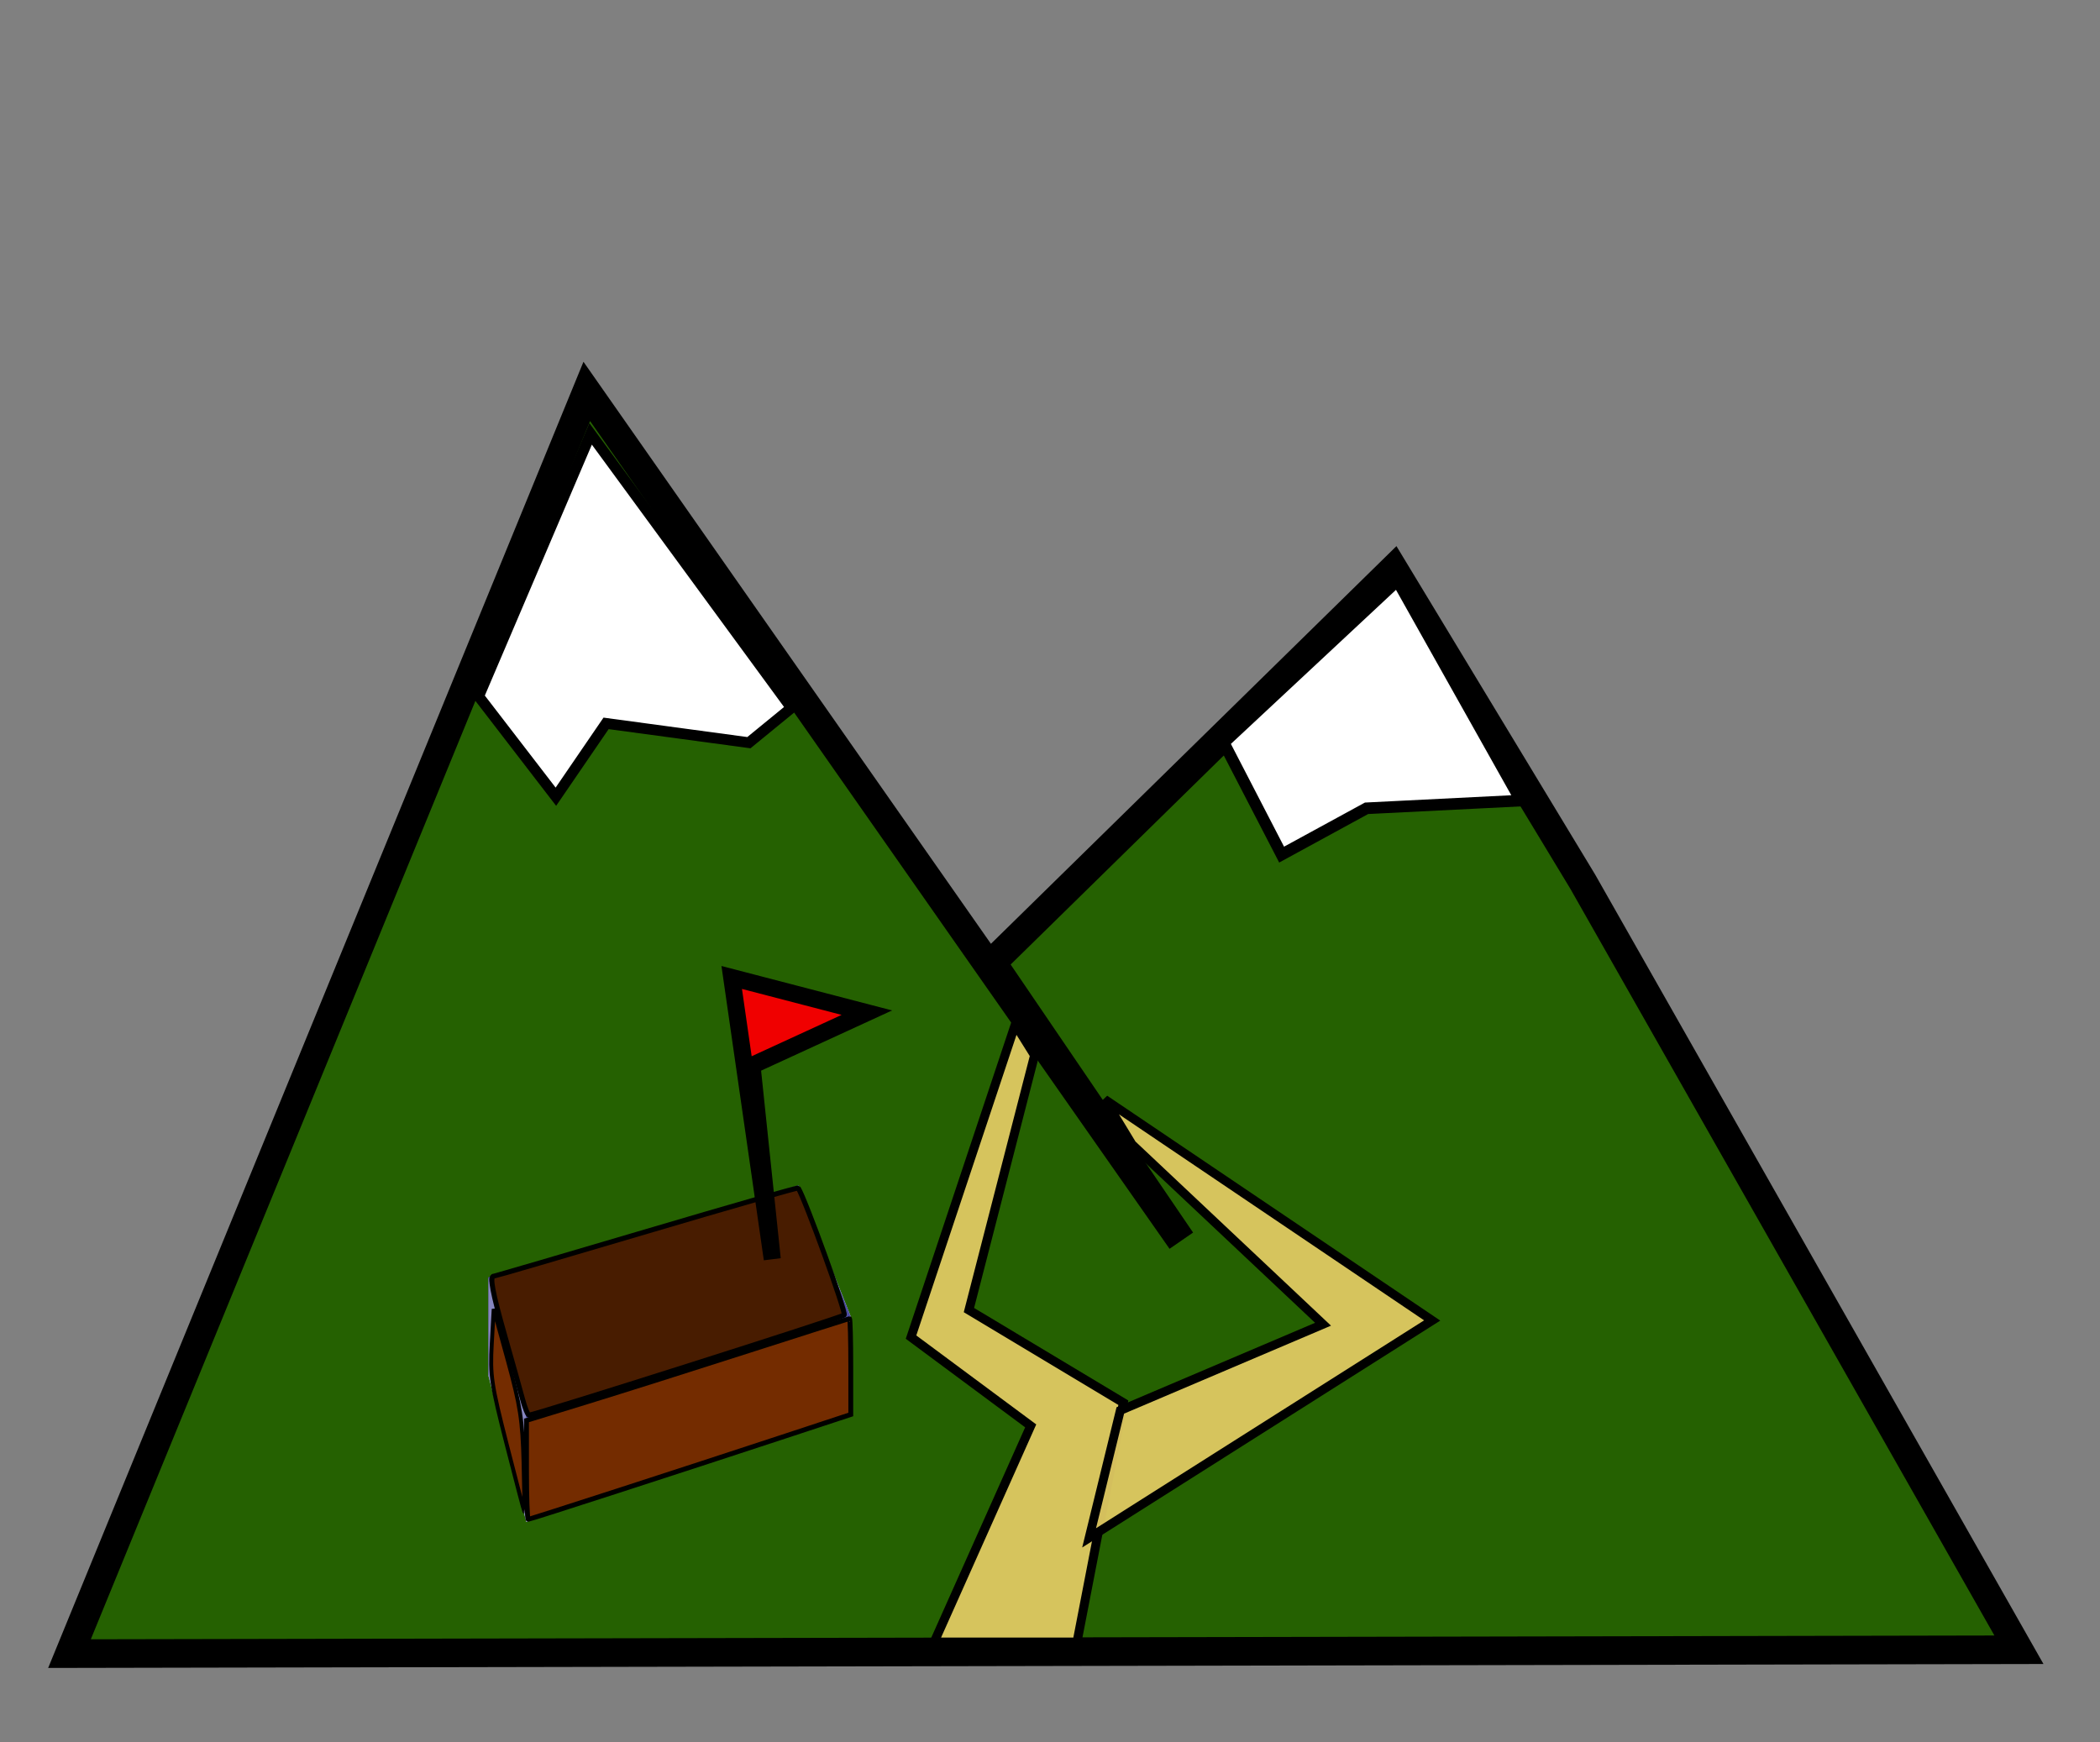
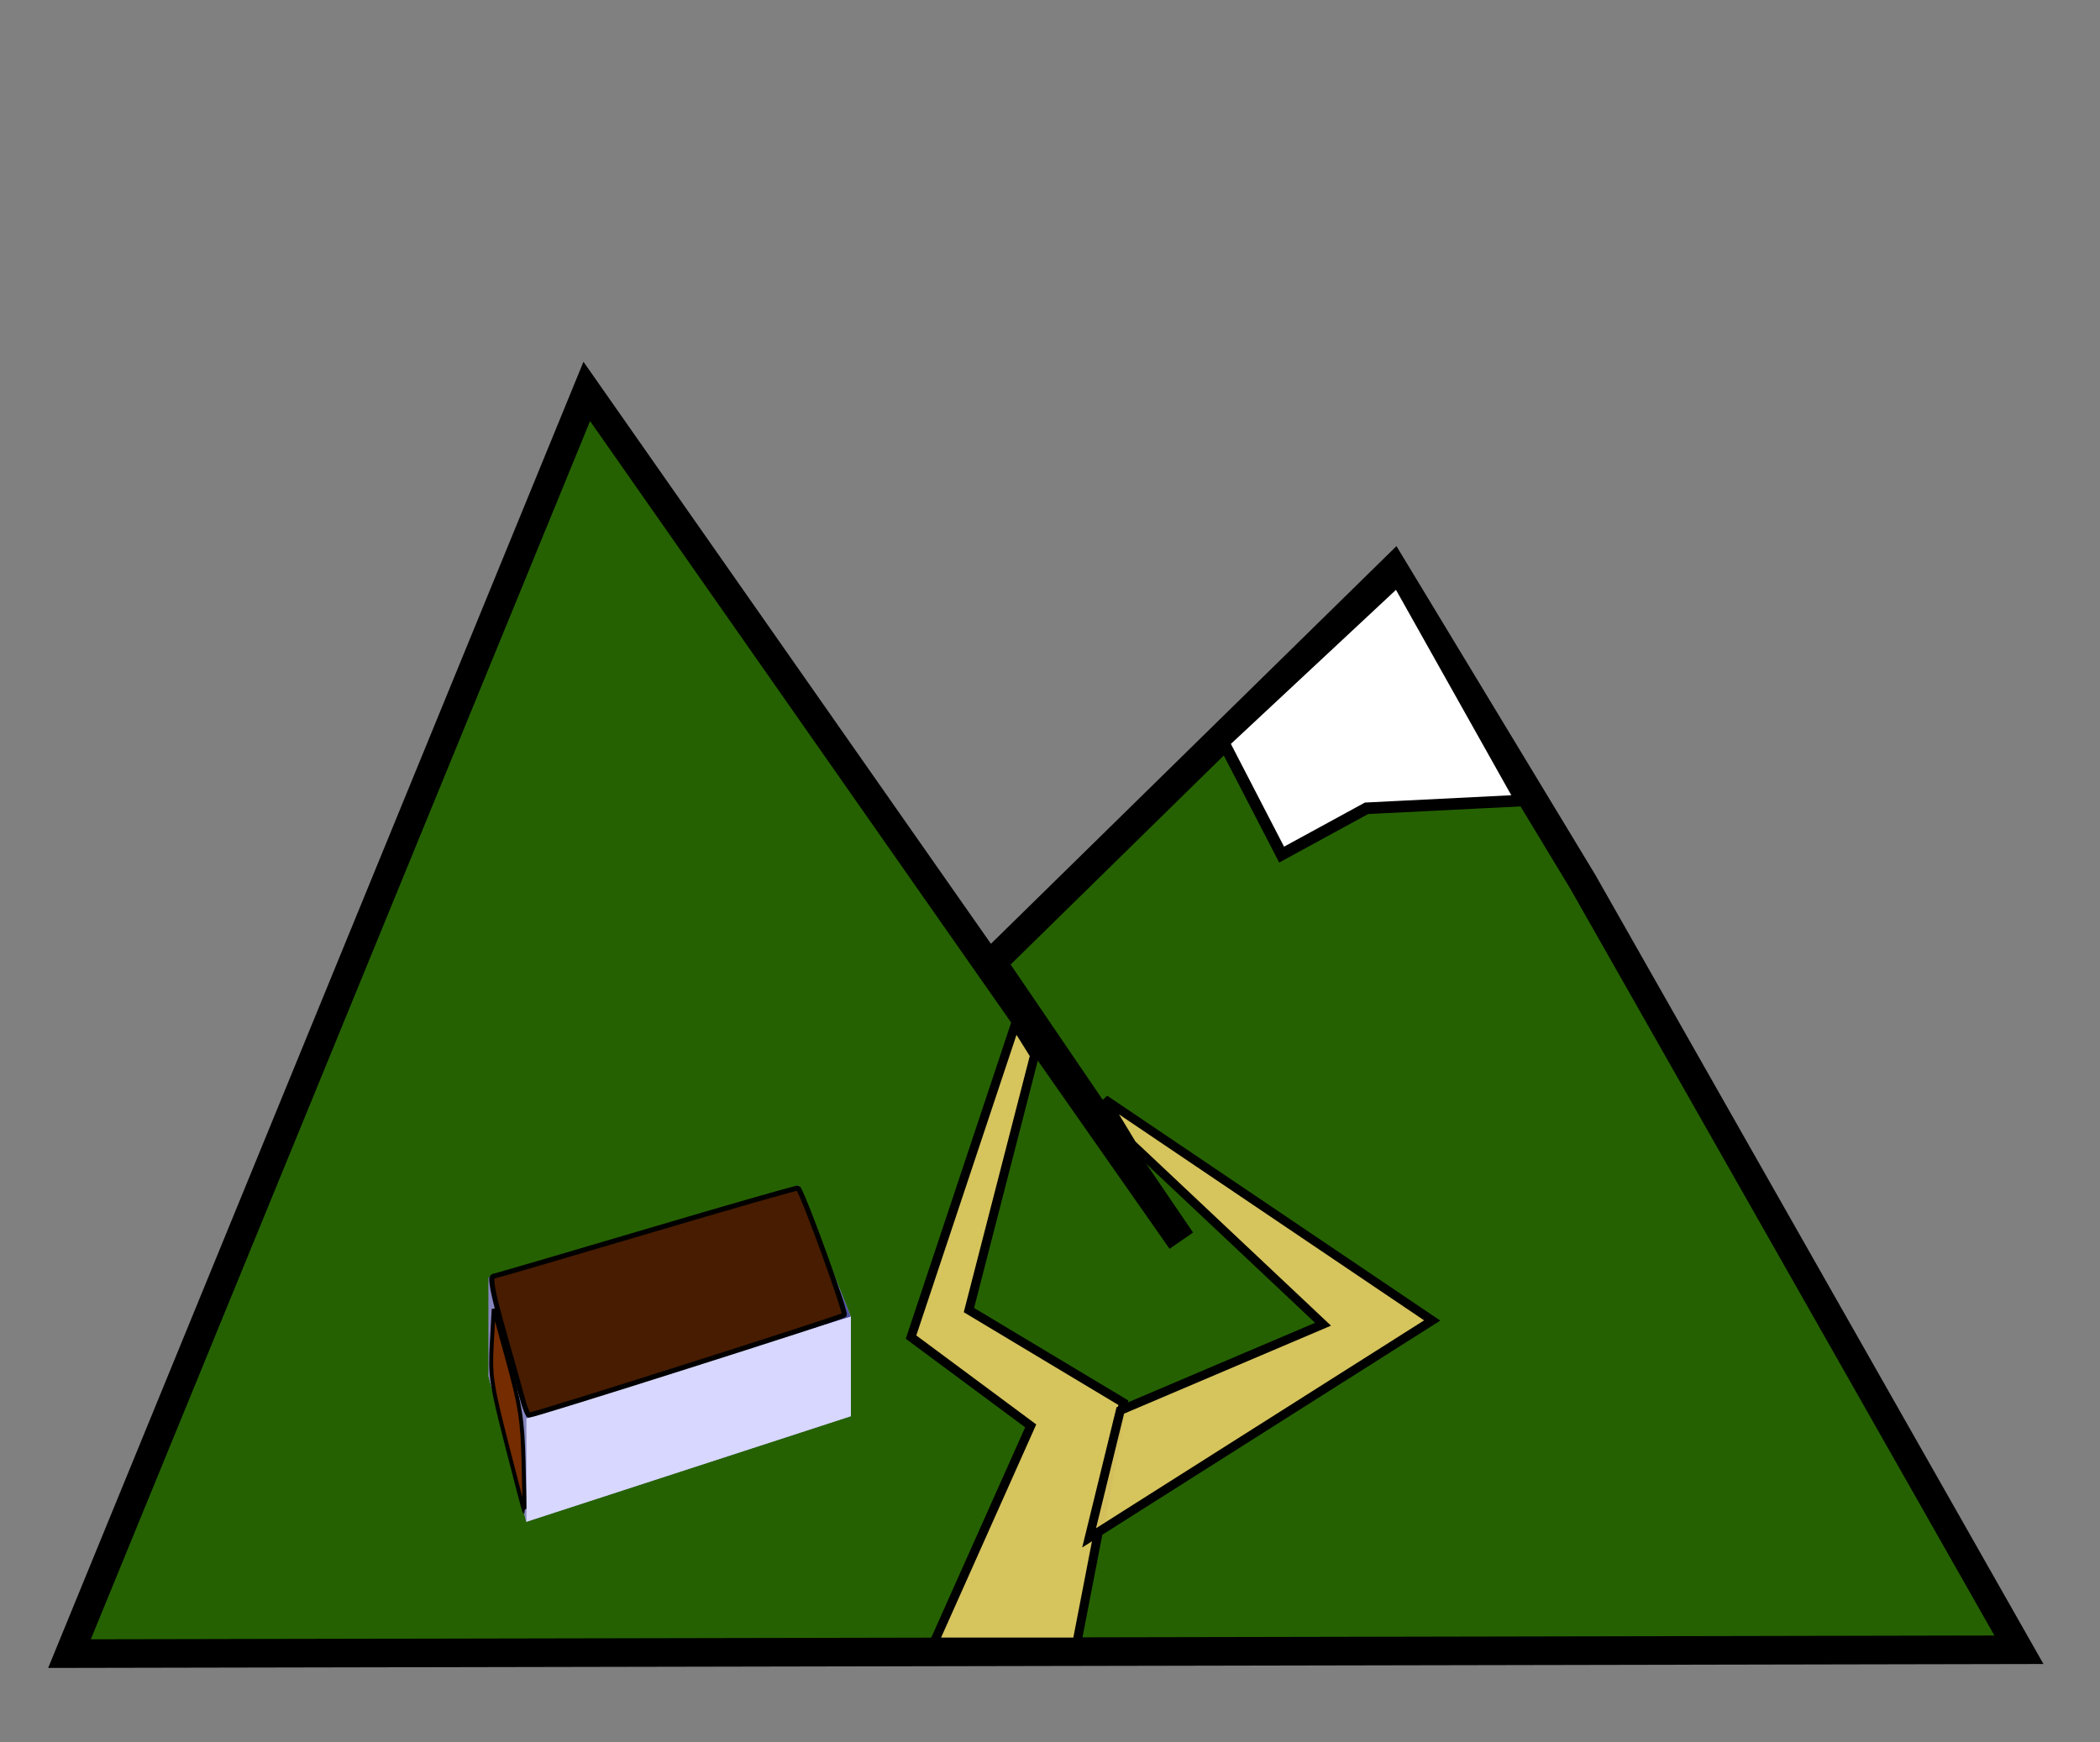
<svg xmlns="http://www.w3.org/2000/svg" xmlns:ns1="http://sodipodi.sourceforge.net/DTD/sodipodi-0.dtd" xmlns:ns2="http://www.inkscape.org/namespaces/inkscape" width="235" height="195" id="svg2" ns1:version="0.32" ns2:version="0.46" version="1.0" ns1:docname="Refuge.svg" ns2:output_extension="org.inkscape.output.svg.inkscape">
  <rect width="100%" height="100%" fill="#808080" stroke="none" />
  <defs id="defs4">
    <ns2:perspective ns1:type="inkscape:persp3d" ns2:vp_x="-25.412544 : 349.86615 : 1" ns2:vp_y="8.9179799e-14 : 645.08536 : 0" ns2:vp_z="1058.3348 : 349.86615 : 1" ns2:persp3d-origin="516.46114 : 236.72224 : 1" id="perspective10" />
  </defs>
  <ns1:namedview id="base" pagecolor="#ffffff" bordercolor="#666666" borderopacity="1.0" ns2:pageopacity="0.0" ns2:pageshadow="2" ns2:zoom="2.3148936" ns2:cx="142.42258" ns2:cy="86.661943" ns2:document-units="px" ns2:current-layer="layer1" showgrid="false" showguides="true" ns2:guide-bbox="true" ns2:window-width="695" ns2:window-height="667" ns2:window-x="286" ns2:window-y="-11" />
  <g ns2:label="Calque 1" ns2:groupmode="layer" id="layer1">
-     <path style="fill:#256101;fill-rule:evenodd;stroke:#000000;stroke-width:3.2;stroke-linecap:butt;stroke-linejoin:miter;stroke-opacity:1;fill-opacity:1;stroke-miterlimit:4;stroke-dasharray:none" d="M 7.776,185.064 L 225.928,184.632 L 177.114,98.667 L 155.947,63.676 L 111.02,107.739 L 132.188,138.842 L 65.662,43.805 L 7.776,185.064 z" id="path2381" ns1:nodetypes="cccccccc" />
+     <path style="fill:#256101;fill-rule:evenodd;stroke:#000000;stroke-width:3.2;stroke-linecap:butt;stroke-linejoin:miter;stroke-opacity:1;fill-opacity:1;stroke-miterlimit:4;stroke-dasharray:none" d="M 7.776,185.064 L 225.928,184.632 L 177.114,98.667 L 155.947,63.676 L 111.02,107.739 L 132.188,138.842 L 65.662,43.805 z" id="path2381" ns1:nodetypes="cccccccc" />
    <path style="fill:#ffffff;fill-opacity:1;fill-rule:evenodd;stroke:#000000;stroke-width:1.3;stroke-linecap:butt;stroke-linejoin:miter;stroke-miterlimit:4;stroke-dasharray:none;stroke-opacity:1" d="M 136.939,83.116 L 143.419,95.643 L 152.923,90.46 L 170.202,89.596 L 156.379,64.972 L 136.939,83.116 z" id="path3153" />
-     <path style="fill:#ffffff;fill-rule:evenodd;stroke:#000000;stroke-width:1.2;stroke-linecap:butt;stroke-linejoin:miter;stroke-opacity:1;stroke-miterlimit:4;stroke-dasharray:none;fill-opacity:1" d="M 66.094,48.557 L 53.566,77.932 L 62.206,89.164 L 67.822,80.956 L 83.805,83.116 L 88.557,79.228 L 66.094,48.557 z" id="path3155" />
    <path style="fill:#e1ca63;fill-rule:evenodd;stroke:#000000;stroke-width:1px;stroke-linecap:butt;stroke-linejoin:miter;stroke-opacity:1;fill-opacity:0.942" d="M 104.54,183.768 L 115.34,159.577 L 101.949,149.642 L 113.612,114.651 L 115.772,118.107 L 108.428,146.618 L 125.708,156.985 L 120.524,183.768 L 104.54,183.768 z" id="path3157" />
    <path style="fill:#e1ca63;fill-opacity:0.942;fill-rule:evenodd;stroke:#000000;stroke-width:0.99px;stroke-linecap:butt;stroke-linejoin:miter;stroke-opacity:1" d="M 125.368,157.849 L 148.055,148.202 L 126.677,128.069 L 123.623,123.036 L 160.271,147.782 L 121.877,172.11 L 125.368,157.849 z" id="path3161" />
    <g ns1:type="inkscape:box3d" style="opacity:1;fill:#f00000;fill-opacity:1;fill-rule:nonzero;stroke:#070000;stroke-width:5;stroke-miterlimit:4;stroke-dasharray:none;stroke-dashoffset:0;stroke-opacity:1" id="g2385" ns2:perspectiveID="#perspective10" ns2:corner0="5.7679785 : -2.949275 : 0 : 1" ns2:corner7="5.4272371 : -3.0644499 : 0.24231465 : 1">
      <path ns1:type="inkscape:box3dside" id="path2395" style="fill:#afafde;fill-rule:evenodd;stroke:none;stroke-width:1px;stroke-linecap:butt;stroke-linejoin:round;stroke-opacity:1" ns2:box3dsidetype="13" d="M 54.652,153.937 L 58.896,170.309 L 95.207,158.495 L 89.345,143.263 L 54.652,153.937 z" />
-       <path ns1:type="inkscape:box3dside" id="path2387" style="fill:#353564;fill-rule:evenodd;stroke:none;stroke-width:1px;stroke-linecap:butt;stroke-linejoin:round;stroke-opacity:1" ns2:box3dsidetype="6" d="M 54.652,142.96 L 54.652,153.937 L 89.345,143.263 L 89.345,132.665 L 54.652,142.96 z" />
      <path ns1:type="inkscape:box3dside" id="path2397" style="fill:#e9e9ff;fill-rule:evenodd;stroke:none;stroke-width:1px;stroke-linecap:butt;stroke-linejoin:round;stroke-opacity:1" ns2:box3dsidetype="11" d="M 89.345,132.665 L 95.207,147.355 L 95.207,158.495 L 89.345,143.263 L 89.345,132.665 z" />
      <path ns1:type="inkscape:box3dside" id="path2389" style="fill:#4d4d9f;fill-rule:evenodd;stroke:none;stroke-width:1px;stroke-linecap:butt;stroke-linejoin:round;stroke-opacity:1" ns2:box3dsidetype="5" d="M 54.652,142.96 L 58.896,158.749 L 95.207,147.355 L 89.345,132.665 L 54.652,142.96 z" />
      <path ns1:type="inkscape:box3dside" id="path2393" style="fill:#d7d7ff;fill-rule:evenodd;stroke:none;stroke-width:1px;stroke-linecap:butt;stroke-linejoin:round;stroke-opacity:1" ns2:box3dsidetype="14" d="M 58.896,158.749 L 58.896,170.309 L 95.207,158.495 L 95.207,147.355 L 58.896,158.749 z" />
      <path ns1:type="inkscape:box3dside" id="path2391" style="fill:#8686bf;fill-rule:evenodd;stroke:none;stroke-width:1px;stroke-linecap:butt;stroke-linejoin:round;stroke-opacity:1" ns2:box3dsidetype="3" d="M 54.652,142.96 L 58.896,158.749 L 58.896,170.309 L 54.652,153.937 L 54.652,142.96 z" />
    </g>
    <path style="opacity:1;fill:#481c00;fill-opacity:1;fill-rule:nonzero;stroke:#000000;stroke-width:0.56;stroke-miterlimit:4;stroke-dasharray:none;stroke-dashoffset:0;stroke-opacity:1" d="M 58.462,156.538 C 58.192,155.528 57.31,152.377 56.501,149.536 C 55.1,144.609 54.767,142.822 55.251,142.822 C 55.372,142.822 63.068,140.571 72.353,137.82 C 81.638,135.069 89.275,132.882 89.324,132.96 C 90.112,134.212 94.719,146.934 94.471,147.172 C 94.165,147.465 59.818,158.374 59.201,158.374 C 59.065,158.374 58.732,157.547 58.462,156.538 L 58.462,156.538 z" id="path3171" />
-     <path style="opacity:1;fill:#742c00;fill-opacity:1;fill-rule:nonzero;stroke:#000000;stroke-width:0.542;stroke-miterlimit:4;stroke-dasharray:none;stroke-dashoffset:0;stroke-opacity:1" d="M 58.92,164.5 L 58.92,158.964 L 65.724,156.873 C 69.466,155.722 77.566,153.16 83.724,151.178 C 89.882,149.196 94.985,147.574 95.063,147.574 C 95.142,147.574 95.207,149.988 95.207,152.938 L 95.207,158.302 L 87.971,160.687 C 76.194,164.569 59.316,170.037 59.11,170.037 C 59.006,170.037 58.92,167.546 58.92,164.5 L 58.92,164.5 z" id="path3173" />
    <path style="opacity:1;fill:#742c00;fill-opacity:1;fill-rule:nonzero;stroke:#000000;stroke-width:0.442;stroke-miterlimit:4;stroke-dasharray:none;stroke-dashoffset:0;stroke-opacity:1" d="M 56.721,161.721 C 54.974,154.887 54.834,153.948 55.032,150.382 L 55.248,146.494 L 56.848,152.326 C 58.226,157.348 58.468,158.922 58.591,163.665 C 58.67,166.695 58.71,169.173 58.68,169.173 C 58.65,169.173 57.768,165.82 56.721,161.721 z" id="path3175" />
-     <path style="fill:#f00000;fill-opacity:1;fill-rule:evenodd;stroke:#000000;stroke-width:1.907px;stroke-linecap:butt;stroke-linejoin:miter;stroke-opacity:1" d="M 86.419,140.911 L 81.882,109.393 L 97.006,113.332 L 84.151,119.242 L 86.419,140.911 z" id="path2386" />
  </g>
</svg>